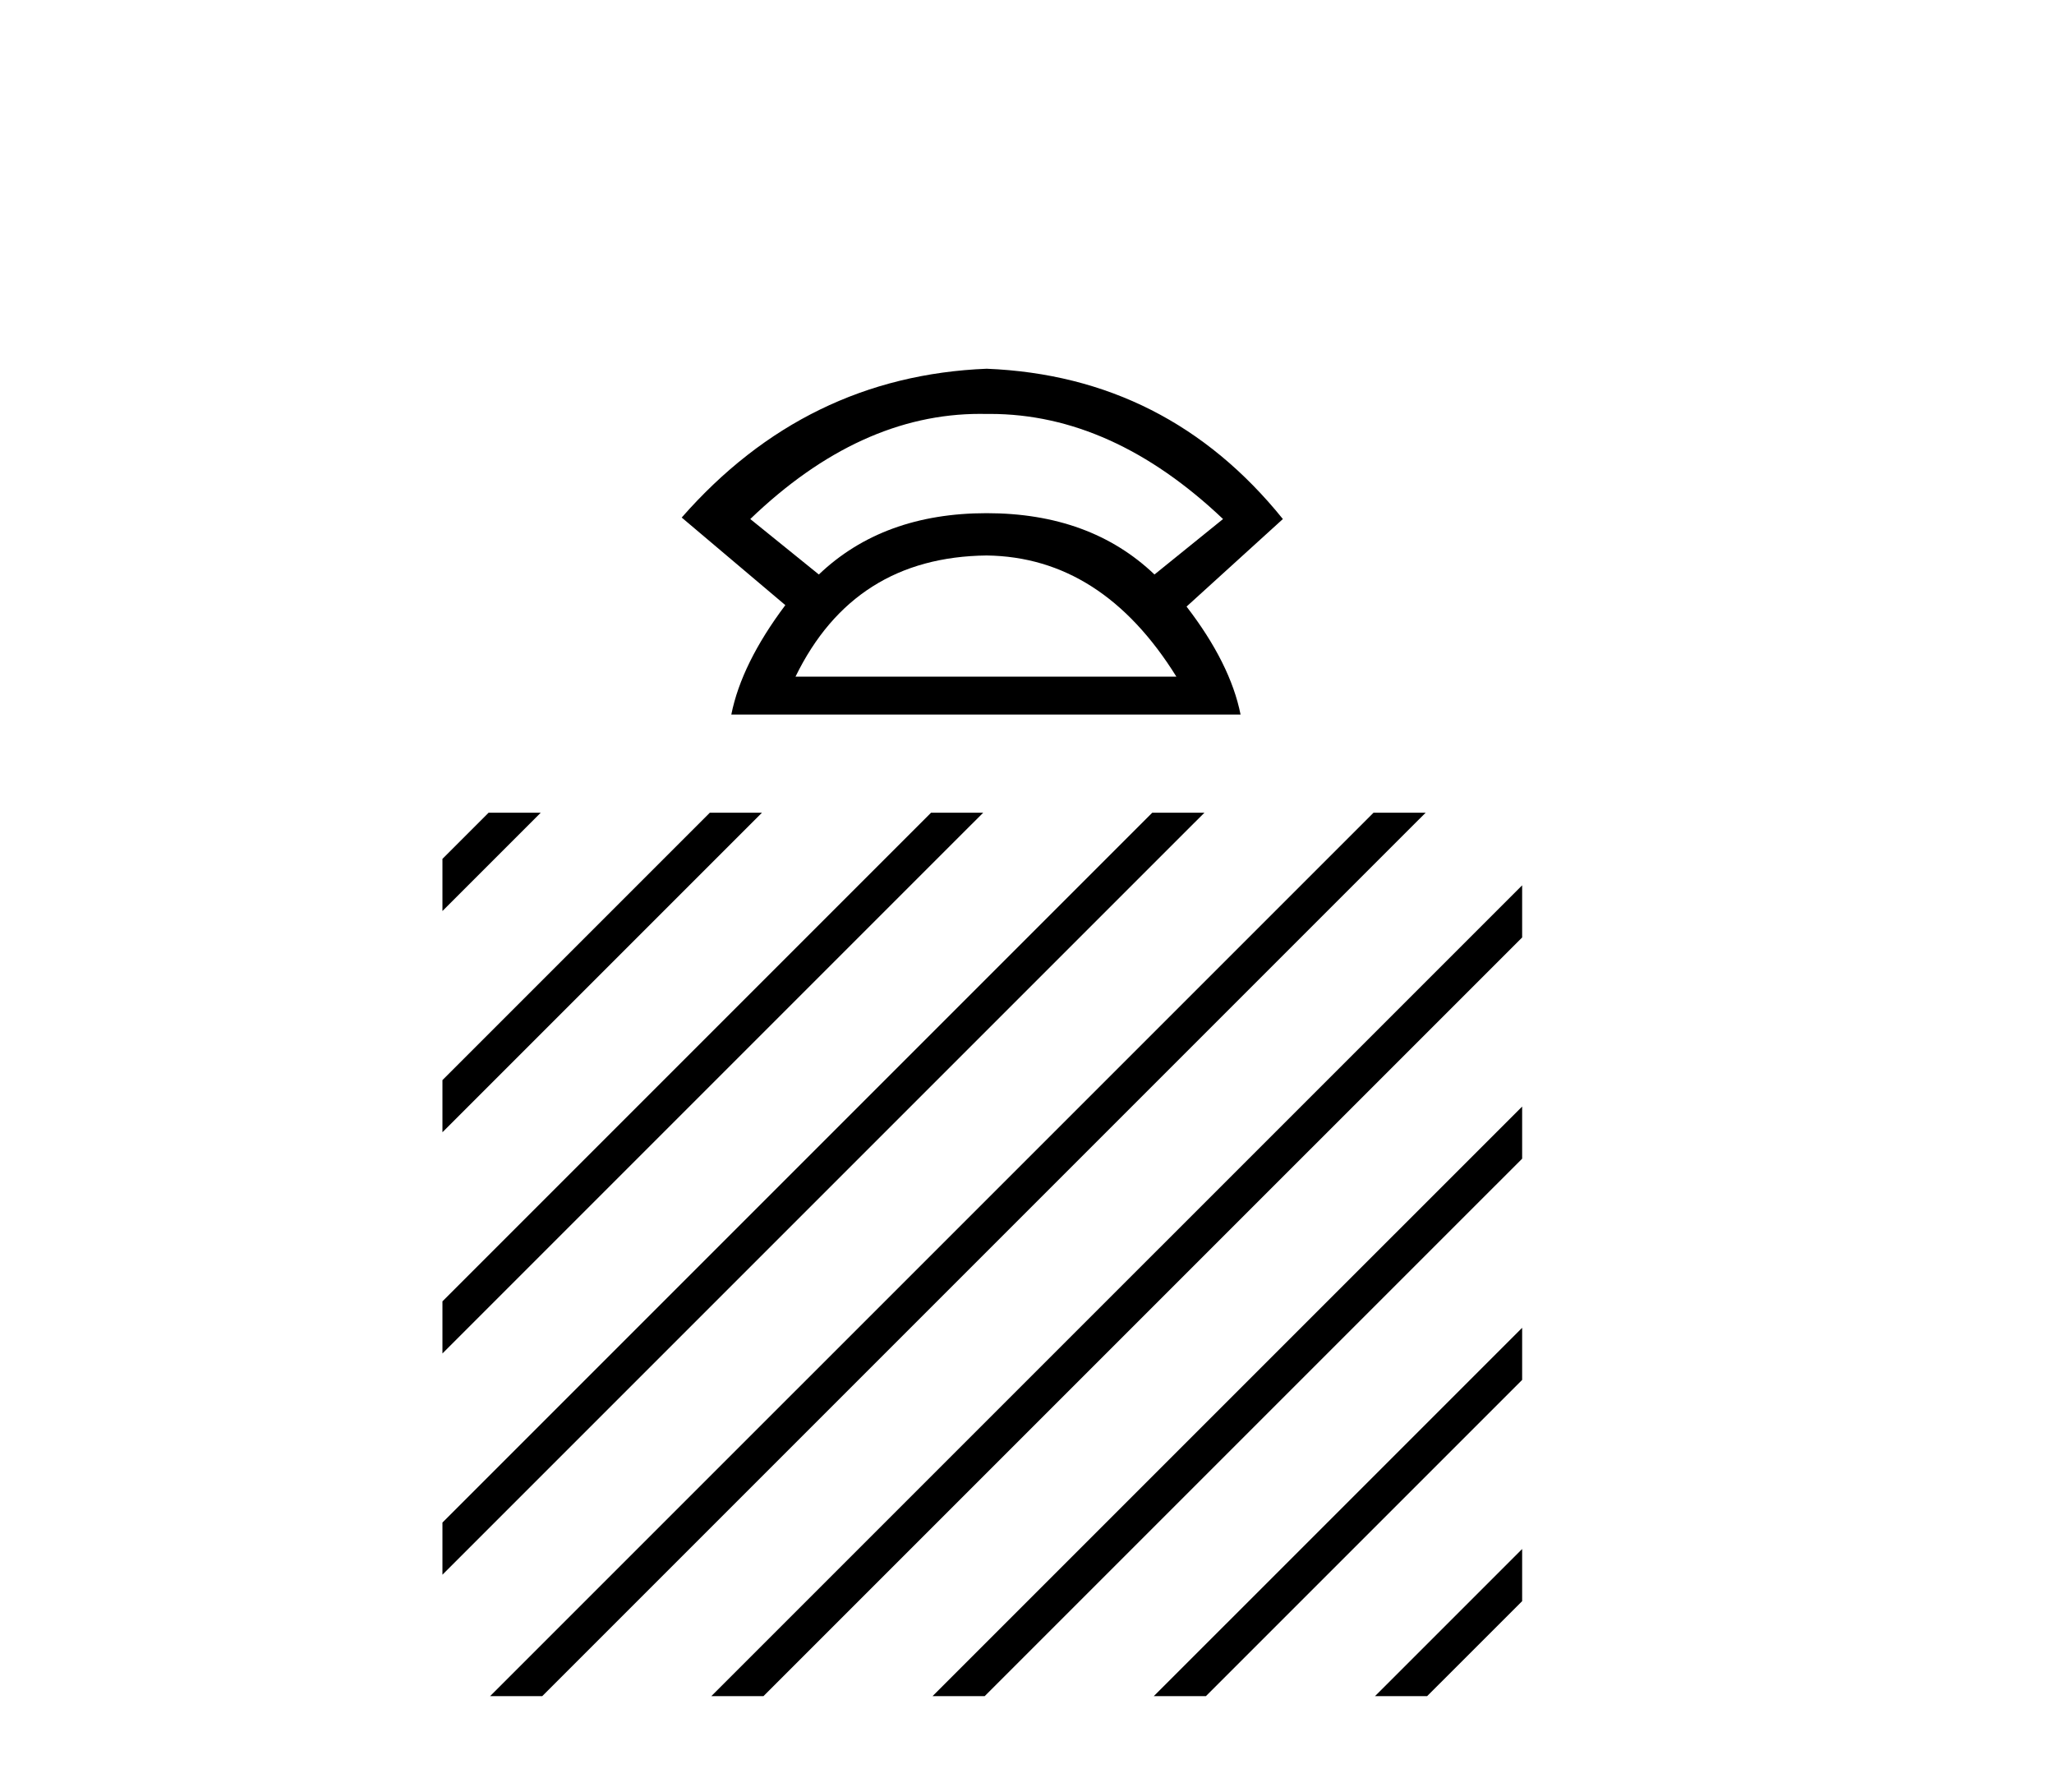
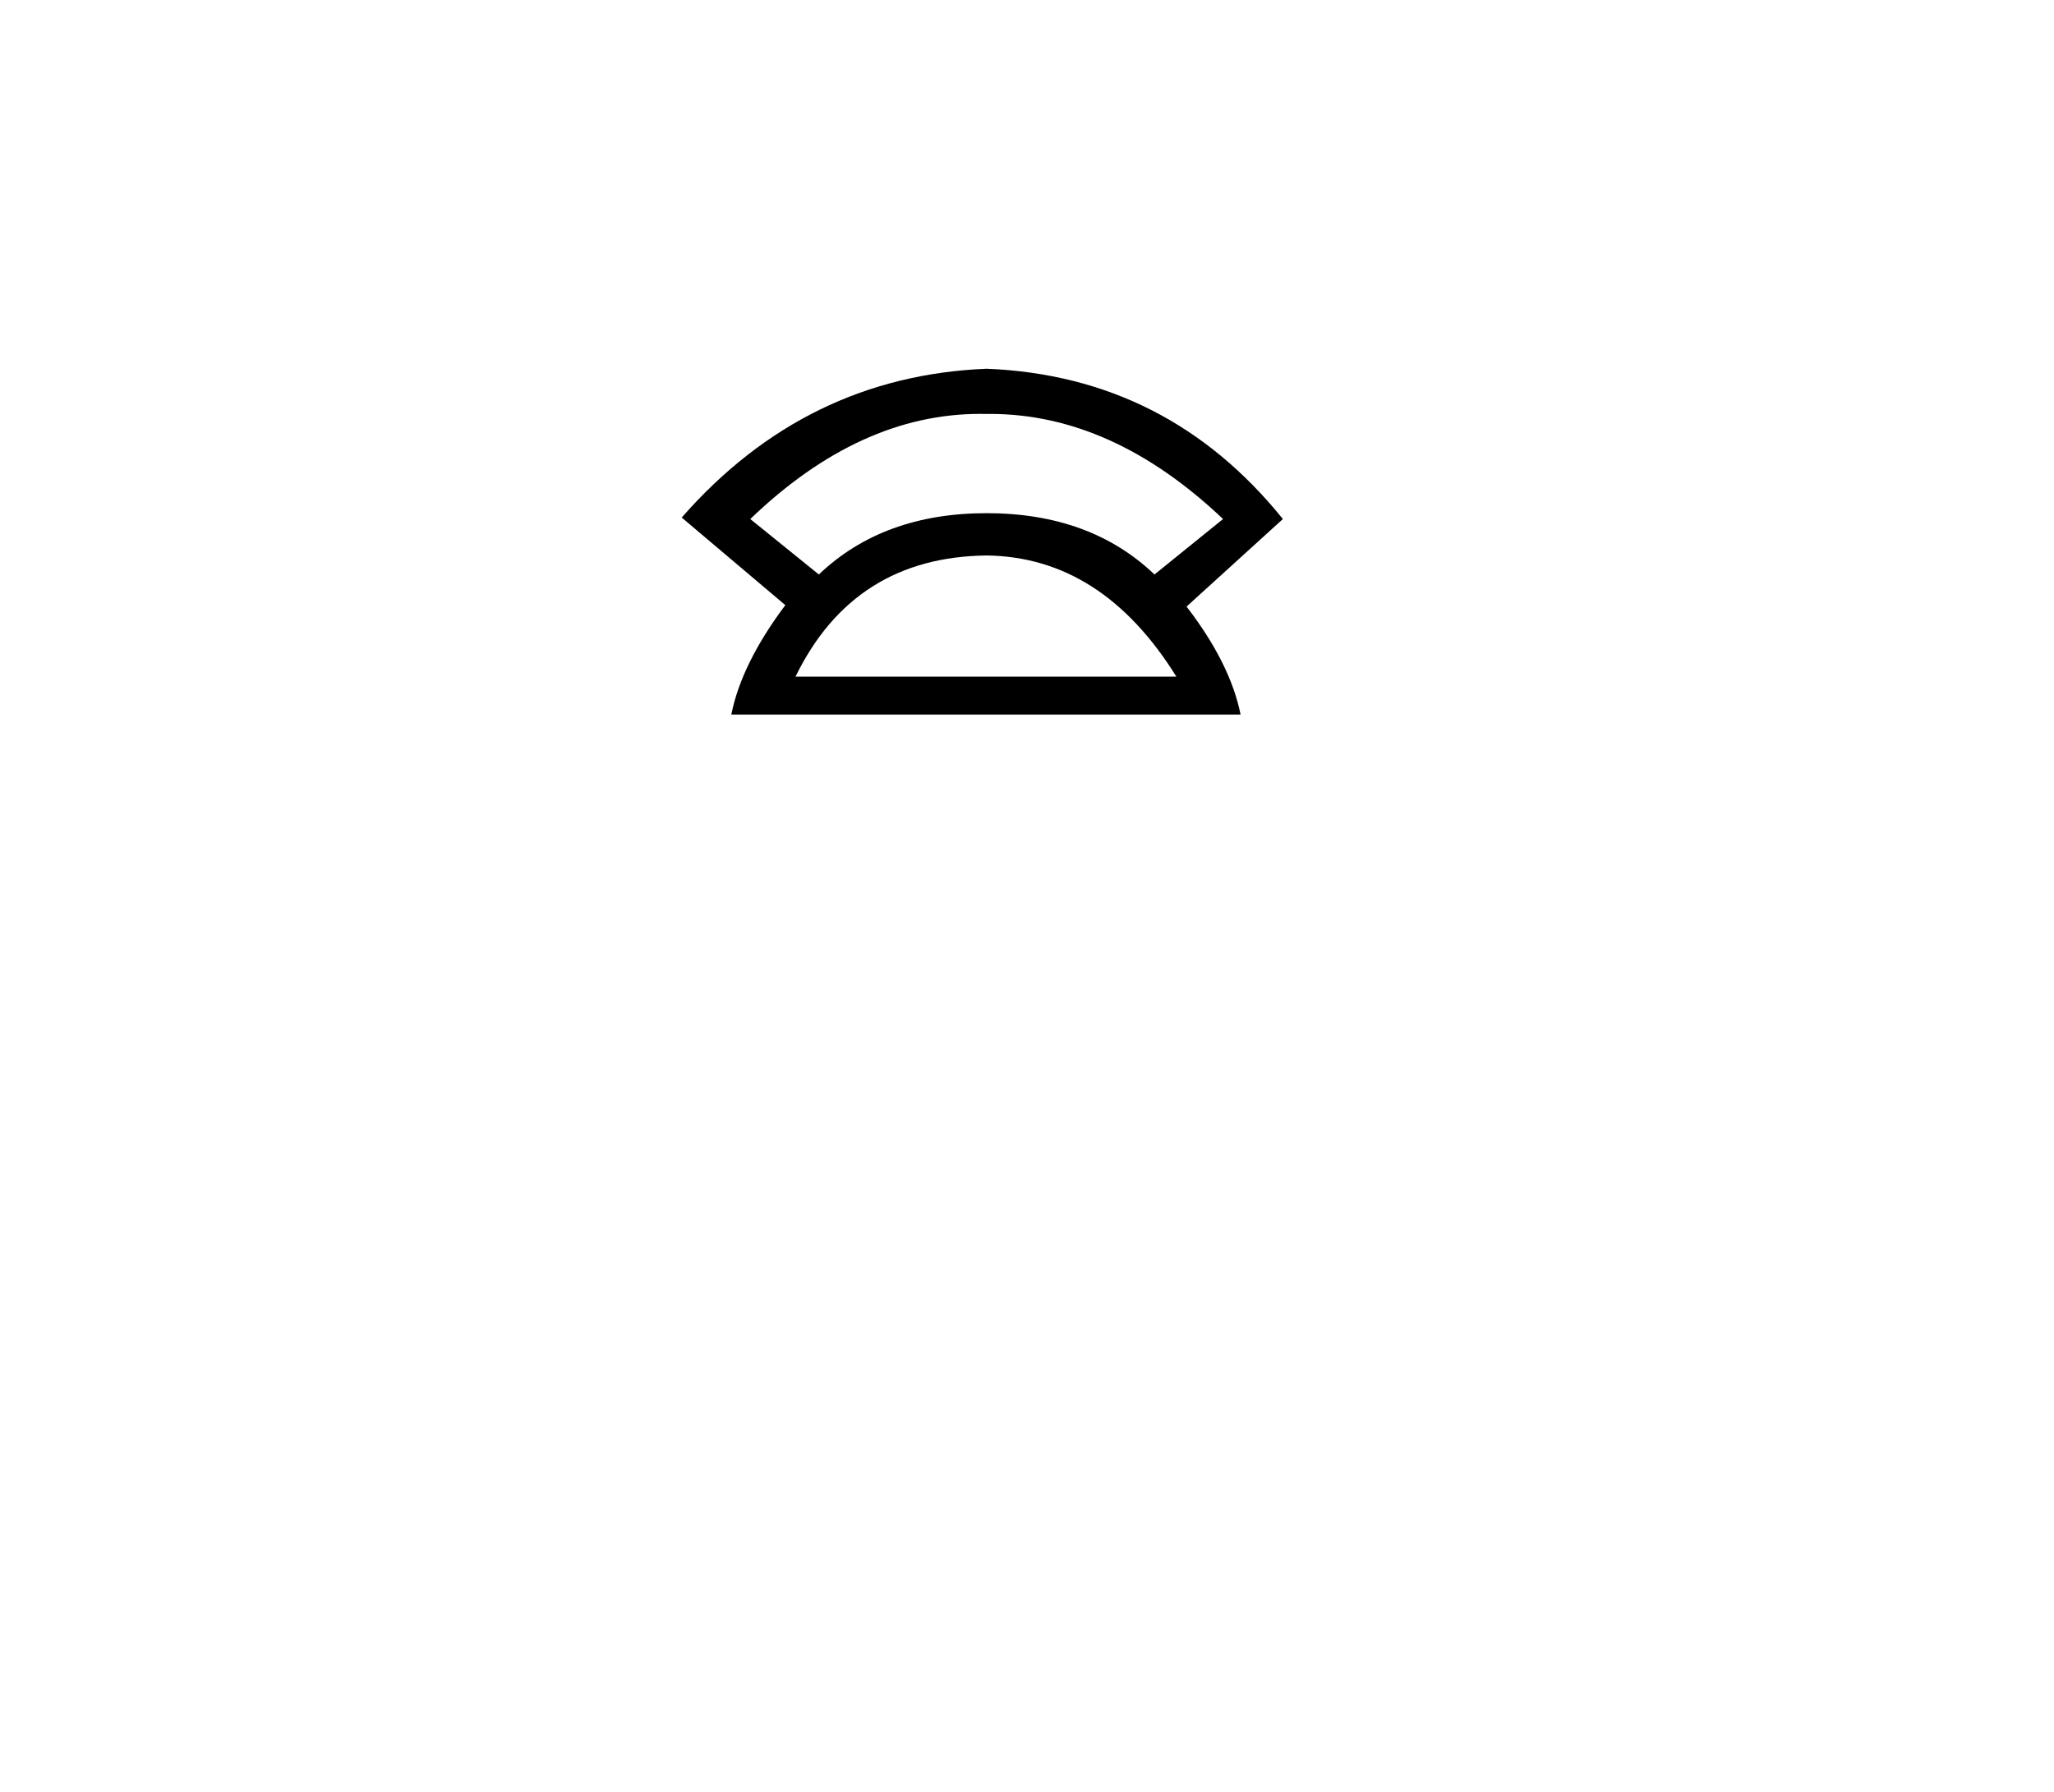
<svg xmlns="http://www.w3.org/2000/svg" width="47.0" height="41.0">
  <path d="M 22.428 9.47 Q 22.502 9.47 22.577 9.472 Q 22.615 9.471 22.654 9.471 Q 25.45 9.471 27.986 11.876 L 26.417 13.145 Q 24.948 11.742 22.577 11.742 Q 20.207 11.742 18.737 13.145 L 17.168 11.876 Q 19.671 9.47 22.428 9.47 ZM 22.577 12.71 Q 25.215 12.744 26.918 15.482 L 18.203 15.482 Q 19.539 12.744 22.577 12.71 ZM 22.577 8.437 Q 18.437 8.604 15.599 11.842 L 17.97 13.846 Q 16.968 15.181 16.734 16.35 L 28.387 16.35 Q 28.153 15.181 27.151 13.879 L 29.355 11.876 Q 26.717 8.604 22.577 8.437 Z" style="fill:#000000;stroke:none" />
-   <path d="M 11.18 18.596 L 10.124 19.652 L 10.124 19.652 L 10.124 20.845 L 10.124 20.845 L 12.075 18.894 L 12.373 18.596 ZM 16.242 18.596 L 10.124 24.714 L 10.124 24.714 L 10.124 25.907 L 10.124 25.907 L 17.137 18.894 L 17.435 18.596 ZM 21.304 18.596 L 10.124 29.776 L 10.124 29.776 L 10.124 30.969 L 10.124 30.969 L 22.199 18.894 L 22.498 18.596 ZM 26.366 18.596 L 10.124 34.838 L 10.124 34.838 L 10.124 36.031 L 10.124 36.031 L 27.261 18.894 L 27.56 18.596 ZM 31.429 18.596 L 11.513 38.511 L 11.215 38.809 L 12.408 38.809 L 32.323 18.894 L 32.622 18.596 ZM 34.83 20.257 L 16.575 38.511 L 16.277 38.809 L 17.47 38.809 L 34.83 21.45 L 34.83 21.45 L 34.83 20.257 ZM 34.83 25.319 L 21.637 38.511 L 21.339 38.809 L 22.532 38.809 L 34.83 26.512 L 34.83 26.512 L 34.83 25.319 ZM 34.83 30.381 L 26.7 38.511 L 26.401 38.809 L 27.594 38.809 L 34.83 31.574 L 34.83 30.381 ZM 34.83 35.443 L 31.762 38.511 L 31.463 38.809 L 32.656 38.809 L 34.83 36.636 L 34.83 36.636 L 34.83 35.443 Z" style="fill:#000000;stroke:none" />
</svg>